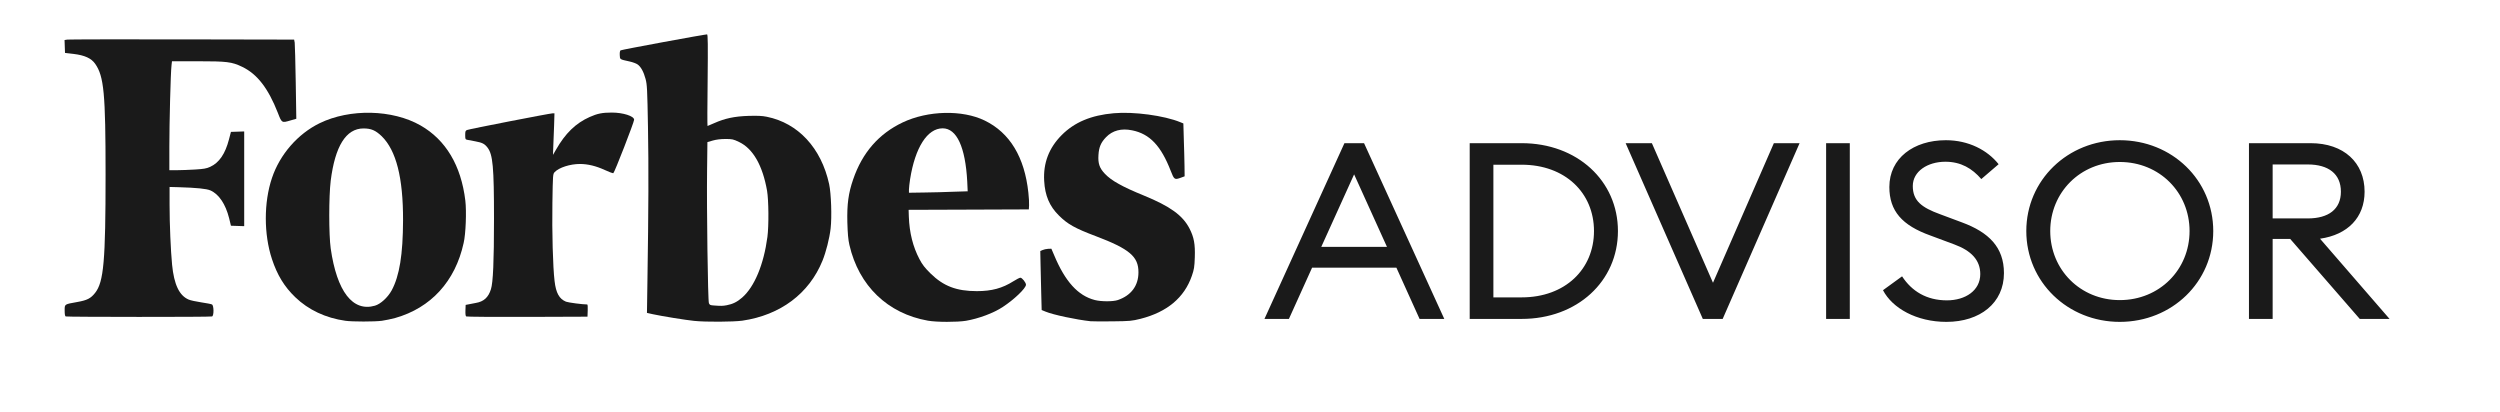
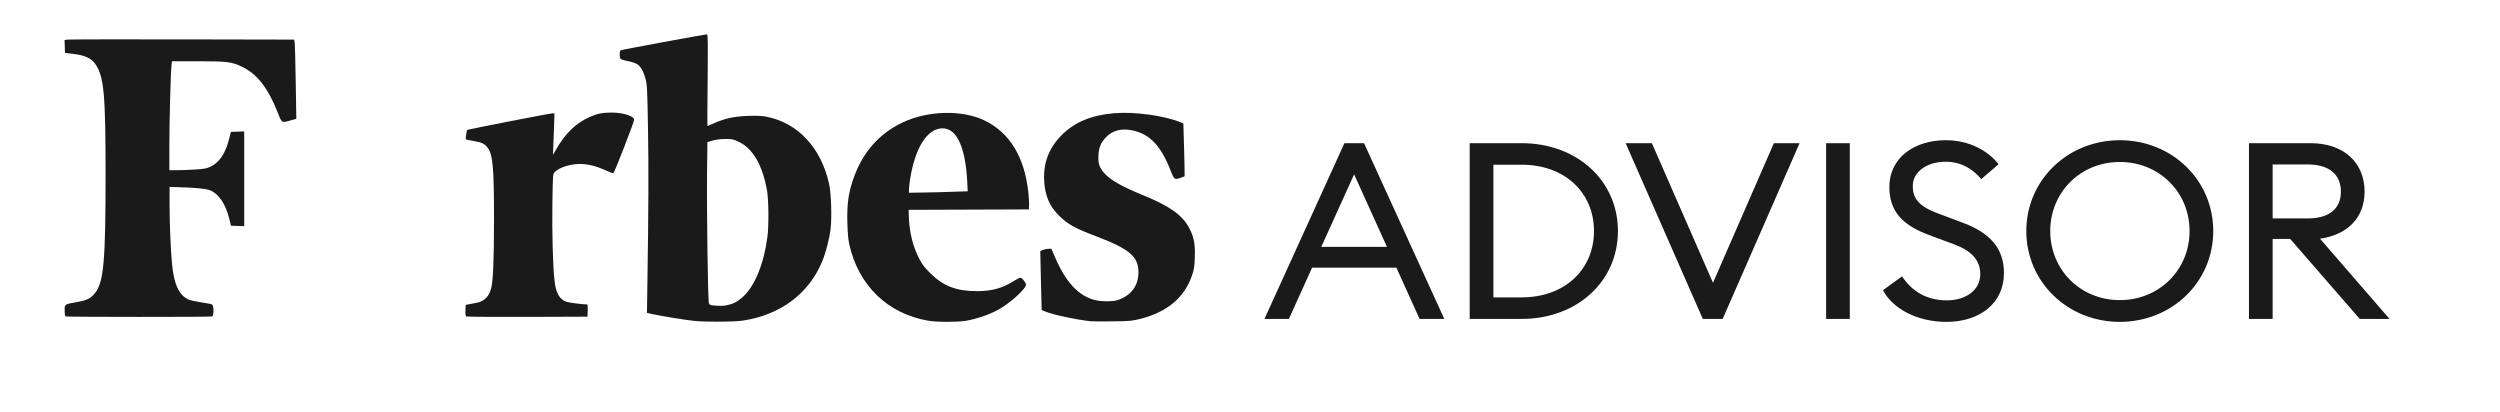
<svg xmlns="http://www.w3.org/2000/svg" width="200" height="33" viewBox="0 0 200 33" fill="none">
  <path d="M101.157 25.513H103.113L104.967 21.414H111.712L113.566 25.513H115.543L109.124 11.454H107.555L101.157 25.513ZM105.701 19.751L108.329 13.949L110.958 19.751H105.701ZM117.576 25.513H121.732C126.174 25.513 129.435 22.503 129.435 18.483C129.435 14.464 126.174 11.454 121.732 11.454H117.576V25.513ZM119.471 23.79V13.177H121.732C125.216 13.177 127.519 15.434 127.519 18.483C127.519 21.533 125.216 23.79 121.732 23.79H119.471ZM136.225 25.513H137.814L143.967 11.454H141.909L137.039 22.622L132.15 11.454H130.051L136.225 25.513ZM146.089 25.513H147.984V11.454H146.089V25.513ZM150.639 23.216C151.392 24.661 153.328 25.75 155.712 25.75C158.402 25.75 160.316 24.245 160.316 21.85C160.316 19.77 159.095 18.582 156.955 17.791L155.203 17.137C153.736 16.602 153.023 16.068 153.023 14.88C153.023 13.712 154.204 12.939 155.631 12.939C156.873 12.939 157.77 13.474 158.504 14.325L159.889 13.137C158.993 12.009 157.485 11.217 155.671 11.217C153.083 11.217 151.148 12.662 151.148 14.959C151.148 16.88 152.166 18.028 154.429 18.84L156.343 19.553C157.689 20.048 158.422 20.8 158.422 21.929C158.422 23.236 157.24 24.028 155.752 24.028C154.123 24.028 152.941 23.295 152.166 22.107L150.639 23.216ZM177.06 18.483C177.06 14.405 173.759 11.217 169.582 11.217C165.425 11.217 162.104 14.405 162.104 18.483C162.104 22.562 165.425 25.75 169.582 25.75C173.759 25.75 177.06 22.562 177.06 18.483ZM164.019 18.483C164.019 15.395 166.424 12.959 169.582 12.959C172.76 12.959 175.165 15.395 175.165 18.483C175.165 21.572 172.76 24.008 169.582 24.008C166.424 24.008 164.019 21.572 164.019 18.483ZM179.917 25.513H181.812V19.117H183.218L188.78 25.513H191.164L185.602 19.097C187.822 18.78 189.167 17.395 189.167 15.335C189.167 13.019 187.516 11.454 184.847 11.454H179.917V25.513ZM181.812 17.474V13.157H184.623C186.274 13.157 187.272 13.91 187.272 15.335C187.272 16.741 186.274 17.474 184.623 17.474H181.812Z" fill="#1A1A1A" />
  <path d="M95.163 18.289C94.615 17.223 93.609 16.504 91.506 15.642C89.787 14.94 88.919 14.46 88.388 13.9C87.959 13.447 87.831 13.074 87.877 12.399C87.913 11.768 88.078 11.395 88.48 10.978C89.001 10.436 89.714 10.249 90.573 10.427C91.981 10.711 92.877 11.662 93.655 13.661C93.929 14.371 93.965 14.398 94.459 14.22L94.77 14.105L94.761 13.287C94.752 12.834 94.733 11.884 94.706 11.182L94.669 9.876L94.432 9.778C93.142 9.245 90.692 8.916 89.102 9.059C87.291 9.218 85.957 9.778 84.933 10.809C83.918 11.83 83.452 13.039 83.534 14.469C83.598 15.651 83.964 16.504 84.713 17.241C85.408 17.934 85.993 18.263 87.666 18.893C90.363 19.915 91.085 20.528 91.076 21.79C91.076 22.856 90.491 23.638 89.431 24.002C89.056 24.135 88.096 24.135 87.584 24.002C86.24 23.655 85.216 22.527 84.338 20.43L84.11 19.897L83.845 19.906C83.698 19.915 83.497 19.959 83.406 20.004L83.223 20.084L83.241 20.999C83.251 21.505 83.278 22.563 83.296 23.362L83.333 24.802L83.634 24.926C84.247 25.183 86.094 25.574 87.246 25.699C87.392 25.716 88.178 25.716 89.001 25.708C90.427 25.69 90.528 25.681 91.25 25.503C93.371 24.961 94.742 23.815 95.346 22.074C95.529 21.541 95.556 21.372 95.584 20.581C95.62 19.533 95.519 18.982 95.163 18.289Z" fill="#1A1A1A" />
  <path d="M78.778 9.644C76.995 8.774 74.234 8.836 72.213 9.795C70.303 10.702 68.986 12.212 68.255 14.344C67.871 15.455 67.752 16.352 67.788 17.791C67.816 18.697 67.853 19.168 67.953 19.595C68.703 22.864 71.016 25.085 74.234 25.654C74.947 25.778 76.556 25.778 77.278 25.663C78.302 25.485 79.482 25.05 80.231 24.552C81.136 23.957 82.078 23.06 82.078 22.775C82.078 22.607 81.767 22.216 81.63 22.216C81.575 22.216 81.319 22.34 81.072 22.5C80.186 23.06 79.335 23.291 78.147 23.291C76.519 23.291 75.477 22.891 74.444 21.878C73.987 21.425 73.795 21.185 73.557 20.732C73.036 19.746 72.753 18.617 72.707 17.338L72.689 16.787L77.498 16.77L82.307 16.752L82.325 16.432C82.334 16.254 82.316 15.801 82.27 15.419C81.968 12.576 80.789 10.622 78.778 9.644ZM73.932 15.401L72.716 15.419V15.162C72.716 15.019 72.762 14.646 72.808 14.335C73.21 11.794 74.188 10.266 75.413 10.266C76.538 10.266 77.233 11.768 77.379 14.522L77.415 15.304L76.282 15.339C75.66 15.366 74.6 15.393 73.932 15.401Z" fill="#1A1A1A" />
  <path d="M61.347 9.342C60.963 9.262 60.616 9.253 59.875 9.271C58.751 9.307 57.983 9.475 57.142 9.849C56.867 9.973 56.62 10.079 56.602 10.079C56.584 10.079 56.584 8.427 56.611 6.419C56.639 3.576 56.63 2.75 56.566 2.75C56.355 2.75 49.718 3.976 49.645 4.029C49.59 4.074 49.572 4.207 49.581 4.411C49.599 4.767 49.562 4.74 50.367 4.918C50.614 4.971 50.897 5.078 50.998 5.149C51.272 5.335 51.492 5.744 51.647 6.321C51.766 6.775 51.784 7.103 51.839 10.204C51.894 13.367 51.885 16.609 51.793 22.562L51.757 25.032L52.232 25.138C52.918 25.289 54.892 25.609 55.533 25.671C56.474 25.769 58.687 25.751 59.382 25.654C62.435 25.209 64.73 23.486 65.799 20.856C66.083 20.154 66.357 19.079 66.449 18.288C66.558 17.356 66.494 15.481 66.33 14.726C65.699 11.839 63.852 9.849 61.347 9.342ZM56.712 24.25C56.63 24.037 56.529 16.636 56.566 13.678L56.593 11.368L57.023 11.243C57.306 11.163 57.645 11.119 58.038 11.119C58.586 11.119 58.659 11.137 59.126 11.359C60.241 11.892 61.009 13.233 61.365 15.259C61.493 16.005 61.512 18.058 61.393 18.955C61.1 21.158 60.36 22.944 59.372 23.806C58.979 24.152 58.614 24.33 58.138 24.419C57.8 24.481 57.69 24.481 57.078 24.436C56.822 24.419 56.767 24.392 56.712 24.25Z" fill="#1A1A1A" />
-   <path d="M48.946 9.005C48.188 9.005 47.785 9.085 47.173 9.36C46.057 9.858 45.225 10.666 44.476 11.981L44.238 12.39L44.265 11.661C44.284 11.261 44.311 10.515 44.329 10L44.357 9.067H44.201C44 9.067 37.555 10.32 37.363 10.4C37.235 10.453 37.217 10.506 37.217 10.808C37.217 11.119 37.235 11.155 37.363 11.181C37.445 11.199 37.738 11.253 38.021 11.306C38.588 11.412 38.762 11.501 38.999 11.803C39.429 12.363 39.52 13.34 39.52 17.507C39.52 20.91 39.447 22.607 39.274 23.14C39.072 23.788 38.707 24.126 38.076 24.233C37.875 24.268 37.6 24.321 37.482 24.348L37.253 24.392L37.235 24.828C37.226 25.13 37.244 25.281 37.299 25.316C37.344 25.343 39.548 25.361 42.19 25.352L46.999 25.334L47.017 24.846C47.026 24.579 47.017 24.357 46.981 24.357C46.606 24.357 45.463 24.206 45.28 24.135C44.741 23.913 44.476 23.442 44.366 22.482C44.229 21.354 44.156 18.547 44.192 16.254C44.229 13.936 44.229 13.927 44.375 13.767C44.722 13.402 45.609 13.118 46.395 13.118C47.026 13.118 47.685 13.278 48.379 13.598C48.718 13.758 49.019 13.864 49.065 13.856C49.157 13.82 50.729 9.769 50.729 9.582C50.738 9.289 49.842 9.005 48.946 9.005Z" fill="#1A1A1A" />
-   <path d="M37.227 16.049C36.889 13.242 35.664 11.19 33.643 10.035C31.403 8.755 27.993 8.675 25.57 9.857C23.824 10.71 22.389 12.354 21.758 14.237C21.1 16.183 21.1 18.741 21.758 20.731C22.179 22.002 22.745 22.935 23.623 23.779C24.674 24.791 26.055 25.44 27.628 25.662C28.194 25.742 29.968 25.742 30.553 25.662C30.827 25.627 31.303 25.52 31.614 25.44C34.475 24.632 36.422 22.499 37.09 19.443C37.264 18.715 37.328 16.902 37.227 16.049ZM29.995 24.454C28.222 24.969 26.951 23.326 26.457 19.878C26.302 18.768 26.302 15.729 26.457 14.459C26.805 11.687 27.682 10.284 29.072 10.275C29.694 10.275 30.041 10.426 30.535 10.896C31.696 12.034 32.254 14.21 32.244 17.631C32.235 20.358 31.961 22.073 31.33 23.237C31.019 23.796 30.453 24.321 29.995 24.454Z" fill="#1A1A1A" />
+   <path d="M48.946 9.005C48.188 9.005 47.785 9.085 47.173 9.36C46.057 9.858 45.225 10.666 44.476 11.981L44.238 12.39L44.265 11.661C44.284 11.261 44.311 10.515 44.329 10L44.357 9.067H44.201C44 9.067 37.555 10.32 37.363 10.4C37.217 11.119 37.235 11.155 37.363 11.181C37.445 11.199 37.738 11.253 38.021 11.306C38.588 11.412 38.762 11.501 38.999 11.803C39.429 12.363 39.52 13.34 39.52 17.507C39.52 20.91 39.447 22.607 39.274 23.14C39.072 23.788 38.707 24.126 38.076 24.233C37.875 24.268 37.6 24.321 37.482 24.348L37.253 24.392L37.235 24.828C37.226 25.13 37.244 25.281 37.299 25.316C37.344 25.343 39.548 25.361 42.19 25.352L46.999 25.334L47.017 24.846C47.026 24.579 47.017 24.357 46.981 24.357C46.606 24.357 45.463 24.206 45.28 24.135C44.741 23.913 44.476 23.442 44.366 22.482C44.229 21.354 44.156 18.547 44.192 16.254C44.229 13.936 44.229 13.927 44.375 13.767C44.722 13.402 45.609 13.118 46.395 13.118C47.026 13.118 47.685 13.278 48.379 13.598C48.718 13.758 49.019 13.864 49.065 13.856C49.157 13.82 50.729 9.769 50.729 9.582C50.738 9.289 49.842 9.005 48.946 9.005Z" fill="#1A1A1A" />
  <path d="M13.758 4.9H15.806C18.155 4.9 18.539 4.945 19.371 5.344C20.578 5.922 21.456 7.059 22.233 9.04C22.544 9.849 22.544 9.84 23.239 9.635L23.705 9.502L23.659 6.588C23.632 4.989 23.595 3.559 23.577 3.417L23.531 3.168L14.562 3.15C9.626 3.141 5.493 3.15 5.383 3.168L5.164 3.203L5.182 3.719L5.201 4.234L5.886 4.314C6.773 4.42 7.303 4.66 7.614 5.104C8.318 6.108 8.446 7.477 8.446 13.962C8.446 20.874 8.3 22.553 7.614 23.424C7.258 23.877 6.974 24.019 6.179 24.161C5.137 24.348 5.173 24.321 5.173 24.845C5.173 25.139 5.201 25.29 5.255 25.316C5.374 25.361 16.848 25.369 16.967 25.316C17.122 25.254 17.113 24.437 16.958 24.357C16.894 24.321 16.51 24.25 16.098 24.188C15.687 24.126 15.23 24.028 15.093 23.966C14.343 23.646 13.922 22.766 13.767 21.176C13.657 20.039 13.566 17.933 13.566 16.379V14.957L14.261 14.975C15.751 15.019 16.519 15.099 16.83 15.232C17.506 15.526 18.046 16.325 18.329 17.454L18.475 18.058L19.006 18.076L19.536 18.093V10.515L19.006 10.533L18.475 10.551L18.32 11.146C18.018 12.31 17.534 13.02 16.811 13.349C16.519 13.482 16.309 13.518 15.605 13.562C15.138 13.589 14.489 13.616 14.151 13.616H13.548V11.732C13.548 9.849 13.648 5.851 13.721 5.229L13.758 4.9Z" fill="#1A1A1A" />
</svg>